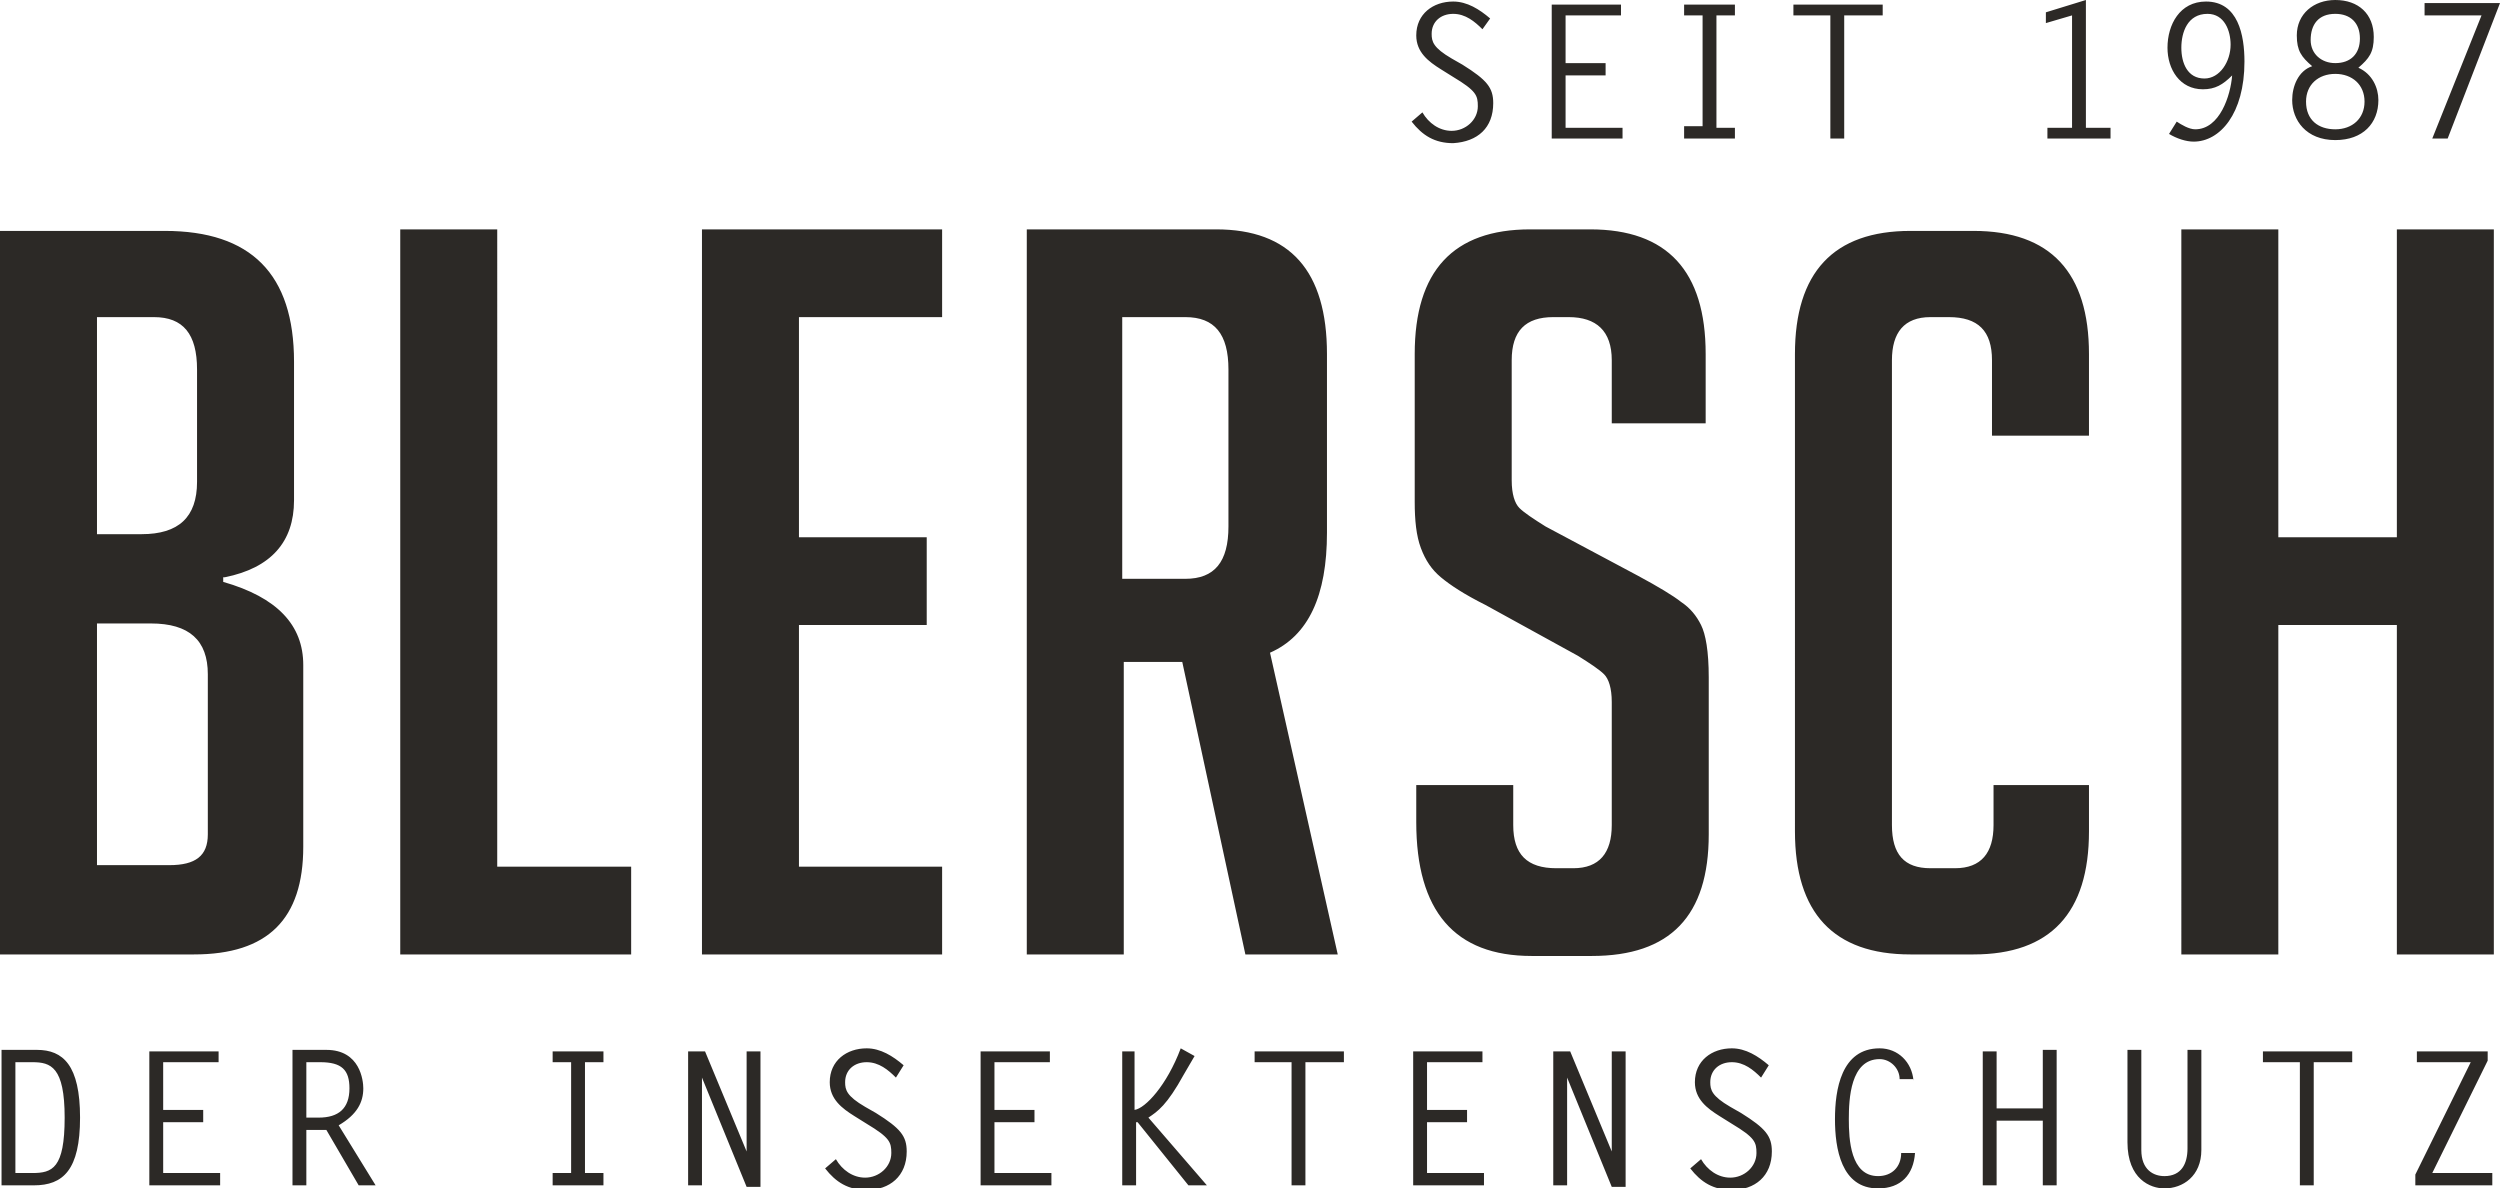
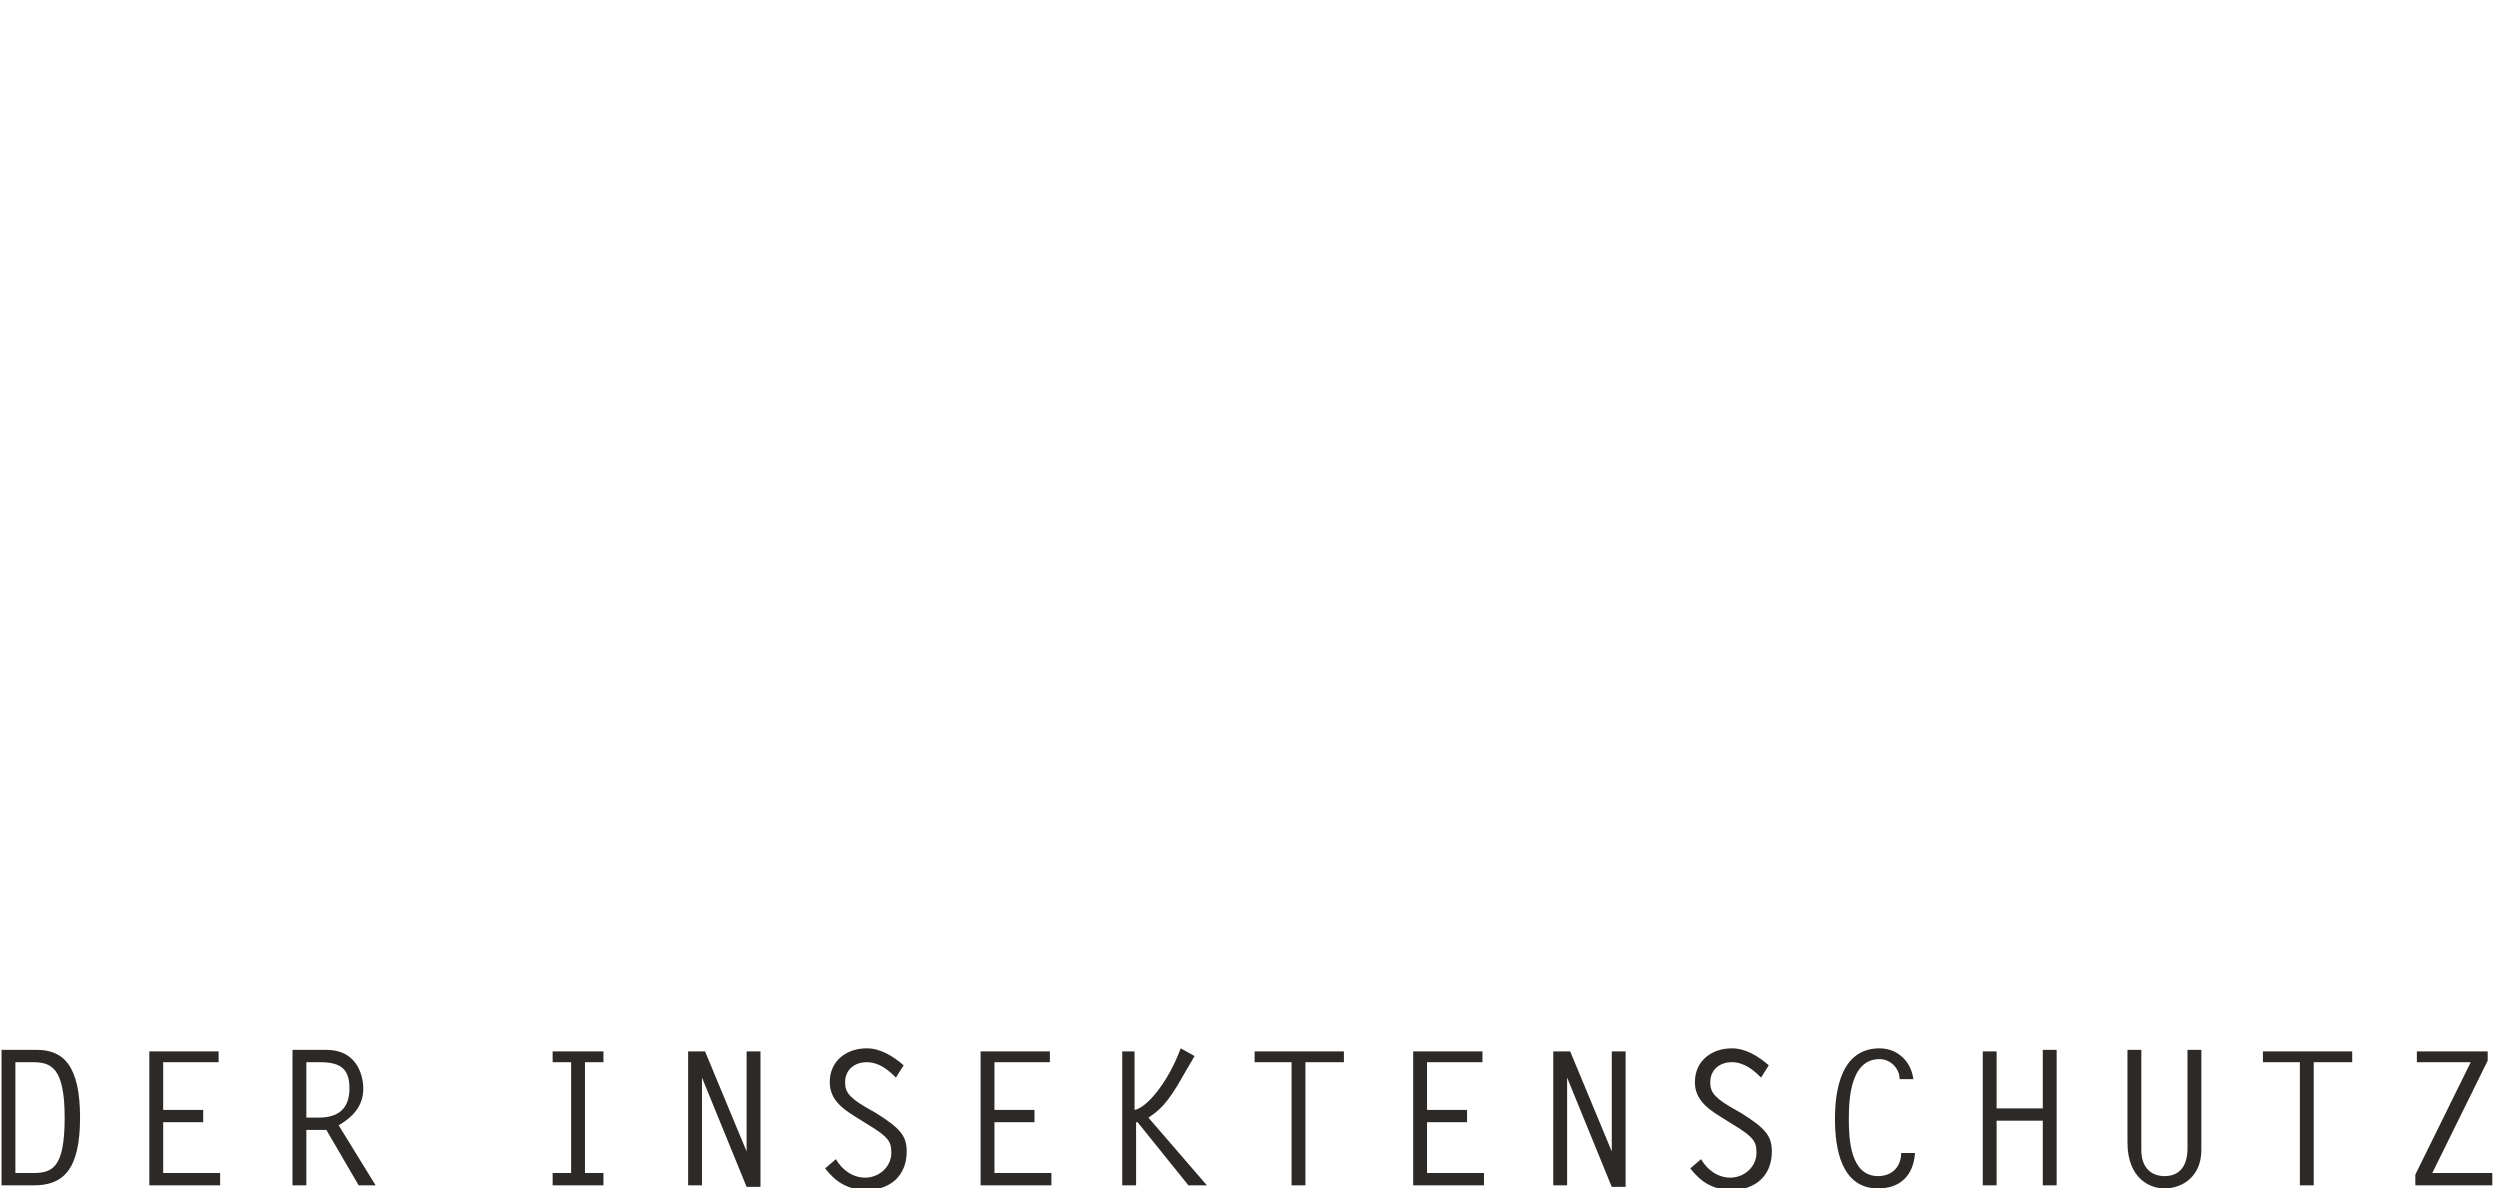
<svg xmlns="http://www.w3.org/2000/svg" version="1.1" id="Ebene_1" x="0px" y="0px" viewBox="0 0 162.4 77.2" style="enable-background:new 0 0 162.4 77.2;" xml:space="preserve">
  <style type="text/css">
	.st0{fill:#2C2926;}
</style>
  <g>
-     <path class="st0" d="M162,62V14.9h-6.3v20H148v-20h-6.3V62h6.3V40.6h7.7V62H162z M129.5,51v2.6c0,1.8-0.8,2.8-2.5,2.8h-1.6   c-1.7,0-2.5-0.9-2.5-2.8V23.4c0-1.8,0.8-2.8,2.5-2.8h1.2c1.9,0,2.8,0.9,2.8,2.8v4.9h6.3v-5.3c0-5.3-2.5-8-7.5-8h-4.1   c-5,0-7.5,2.7-7.5,8V54c0,5.3,2.5,8,7.5,8h4.1c5,0,7.5-2.7,7.5-8v-3H129.5z M110.8,27.6V23c0-5.4-2.5-8.1-7.5-8.1h-3.9   c-5,0-7.5,2.7-7.5,8.1v9.6c0,1.2,0.1,2.2,0.4,3c0.3,0.8,0.7,1.4,1.3,1.9c0.6,0.5,1.5,1.1,2.9,1.8l6,3.3c0.8,0.5,1.4,0.9,1.7,1.2   c0.3,0.3,0.5,0.9,0.5,1.8v8c0,1.8-0.8,2.8-2.5,2.8h-1.1c-1.9,0-2.8-0.9-2.8-2.8V51h-6.3v2.4c0,5.8,2.5,8.7,7.5,8.7h3.9   c5.1,0,7.6-2.6,7.6-7.9V44c0-1.7-0.2-2.8-0.5-3.4c-0.3-0.6-0.7-1.1-1.3-1.5c-0.5-0.4-1.5-1-2.8-1.7l-6-3.2   c-0.8-0.5-1.4-0.9-1.7-1.2c-0.3-0.3-0.5-0.9-0.5-1.8v-7.8c0-1.9,0.9-2.8,2.7-2.8h1c1.8,0,2.8,0.9,2.8,2.8v4.1H110.8z M72.9,20.6   h4.1c1.9,0,2.8,1.1,2.8,3.4v10.2c0,2.3-0.9,3.4-2.8,3.4h-4.1V20.6z M66.7,62h6.3V43h3.8l4.1,19h6l-4.4-19.6   c2.5-1.1,3.7-3.7,3.7-7.8V23c0-5.4-2.4-8.1-7.2-8.1H66.7V62z M61.2,62v-5.7h-9.3V40.6h8.3v-5.7h-8.3V20.6h9.3v-5.7H45.6V62H61.2z    M41,56.3h-8.7V14.9H26V62H41V56.3z M6.3,20.6H10c1.9,0,2.8,1.1,2.8,3.4v7.3c0,2.3-1.2,3.4-3.6,3.4H6.3V20.6z M6.3,40.5h3.5   c2.5,0,3.7,1.1,3.7,3.3v10.4c0,1.4-0.8,2-2.5,2H6.3V40.5z M14.6,37.5c3-0.6,4.5-2.3,4.5-5v-9c0-5.7-2.8-8.5-8.4-8.5H0V62h12.6   c4.8,0,7.1-2.3,7.1-7V43.2c0-2.6-1.7-4.4-5.2-5.4V37.5z" />
-     <path class="st0" d="M157.5,0.3V1h3.7L158,9h1l3.4-8.8H157.5z M153.2,4.4c0.7-0.6,1-1,1-2c0-1.5-1-2.4-2.5-2.4   c-1.4,0-2.5,0.9-2.5,2.3c0,1,0.3,1.4,1,2c-0.9,0.3-1.3,1.3-1.3,2.2c0,1.3,0.9,2.6,2.8,2.6c1.8,0,2.8-1.1,2.8-2.6   C154.5,5.7,154.1,4.8,153.2,4.4 M153.3,2.5c0,1-0.6,1.6-1.6,1.6c-0.9,0-1.6-0.6-1.6-1.5c0-1,0.5-1.7,1.6-1.7   C152.7,0.9,153.3,1.5,153.3,2.5 M149.8,6.6c0-1.1,0.8-1.8,1.9-1.8c1.1,0,1.9,0.7,1.9,1.8c0,1.1-0.8,1.8-1.9,1.8   C150.6,8.4,149.8,7.8,149.8,6.6 M140.9,8.7c0.5,0.3,1.1,0.5,1.6,0.5c1.7,0,3.3-1.8,3.3-5.2c0-1.7-0.4-3.9-2.5-3.9   c-1.7,0-2.5,1.5-2.5,3c0,1.4,0.8,2.7,2.3,2.7c0.8,0,1.3-0.3,1.9-0.9c-0.1,1.3-0.8,3.5-2.4,3.5c-0.4,0-0.9-0.3-1.2-0.5L140.9,8.7z    M141.7,3.1c0-1,0.4-2.2,1.7-2.2c1.1,0,1.5,1.1,1.5,2c0,1.1-0.7,2.2-1.7,2.2C142.1,5.1,141.7,4.1,141.7,3.1 M135.5,0l-2.6,0.8v0.7   l1.7-0.5v7.3H133V9h4.1V8.3h-1.6V0z M122.3,0.3h-5.8V1h2.4v8h0.9V1h2.5V0.3z M112.7,0.3h-3.3V1h1.2v7.2h-1.2V9h3.3V8.3h-1.2V1h1.2   V0.3z M105.3,0.3h-4.5V9h4.6V8.3h-3.7V4.9h2.6V4.1h-2.6V1h3.6V0.3z M96.8,1.2c-0.7-0.6-1.5-1.1-2.4-1.1c-1.3,0-2.4,0.8-2.4,2.2   c0,1.1,0.8,1.7,1.6,2.2l0.8,0.5c1.5,0.9,1.6,1.2,1.6,1.9c0,0.9-0.8,1.6-1.7,1.6c-0.8,0-1.5-0.5-1.9-1.2l-0.7,0.6   c0.7,0.9,1.5,1.4,2.7,1.4C96,9.2,97,8.3,97,6.7c0-1-0.4-1.5-2-2.5l-0.7-0.4C93.1,3.1,93,2.7,93,2.2c0-0.8,0.6-1.3,1.4-1.3   c0.8,0,1.4,0.5,1.9,1L96.8,1.2z" />
    <path class="st0" d="M157,68.3V69h3.5l-3.6,7.3V77h5v-0.8H158l3.6-7.3v-0.6H157z M152.9,68.3H147V69h2.4v8h0.9v-8h2.5V68.3z    M142.1,68.3v6.3c0,1-0.4,1.8-1.5,1.8c-0.7,0-1.5-0.4-1.5-1.7v-6.5h-0.9v6c0,2.4,1.5,3,2.4,3c1.2,0,2.4-0.8,2.4-2.5v-6.5H142.1z    M129.7,68.3h-0.9V77h0.9v-4.2h3V77h0.9v-8.8h-0.9v3.8h-3V68.3z M124.3,70.2c-0.1-1.2-1-2.1-2.2-2.1c-2.5,0-2.9,2.7-2.9,4.6   c0,1.9,0.4,4.5,2.8,4.5c1.5,0,2.3-0.9,2.4-2.3h-0.9c0,0.9-0.6,1.5-1.5,1.5c-1.8,0-1.9-2.4-1.9-3.7c0-1.3,0.1-3.9,2-3.9   c0.7,0,1.3,0.6,1.3,1.3H124.3z M114.9,69.2c-0.7-0.6-1.5-1.1-2.4-1.1c-1.3,0-2.4,0.8-2.4,2.2c0,1.1,0.8,1.7,1.6,2.2l0.8,0.5   c1.5,0.9,1.6,1.2,1.6,1.9c0,0.9-0.8,1.6-1.7,1.6c-0.8,0-1.5-0.5-1.9-1.2l-0.7,0.6c0.7,0.9,1.5,1.4,2.7,1.4c1.5,0,2.6-0.9,2.6-2.5   c0-1-0.4-1.5-2-2.5l-0.7-0.4c-1.2-0.7-1.3-1.1-1.3-1.6c0-0.8,0.6-1.3,1.4-1.3c0.8,0,1.4,0.5,1.9,1L114.9,69.2z M100.9,77h0.9v-7   l0,0l2.9,7.1h0.9v-8.8h-0.9v6.5h0l-2.7-6.5h-1.1V77z M96.3,68.3h-4.5V77h4.6v-0.8h-3.7v-3.3h2.6v-0.8h-2.6V69h3.6V68.3z M87.3,68.3   h-5.8V69h2.4v8h0.9v-8h2.5V68.3z M73.8,68.3h-0.9V77h0.9v-4.1h0.1l3.3,4.1h1.2l-3.8-4.4c0.6-0.4,1.2-0.8,2.3-2.8l0.7-1.2l-0.9-0.5   c-0.9,2.4-2.3,3.9-3,4V68.3z M68.2,68.3h-4.5V77h4.6v-0.8h-3.7v-3.3h2.6v-0.8h-2.6V69h3.6V68.3z M58.7,69.2   c-0.7-0.6-1.5-1.1-2.4-1.1c-1.3,0-2.4,0.8-2.4,2.2c0,1.1,0.8,1.7,1.6,2.2l0.8,0.5c1.5,0.9,1.6,1.2,1.6,1.9c0,0.9-0.8,1.6-1.7,1.6   c-0.8,0-1.5-0.5-1.9-1.2l-0.7,0.6c0.7,0.9,1.5,1.4,2.7,1.4c1.5,0,2.6-0.9,2.6-2.5c0-1-0.4-1.5-2-2.5l-0.7-0.4   c-1.2-0.7-1.3-1.1-1.3-1.6c0-0.8,0.6-1.3,1.4-1.3c0.8,0,1.4,0.5,1.9,1L58.7,69.2z M44.7,77h0.9v-7l0,0l2.9,7.1h0.9v-8.8h-0.9v6.5h0   l-2.7-6.5h-1.1V77z M39.2,68.3h-3.3V69h1.2v7.2h-1.2V77h3.3v-0.8H38V69h1.2V68.3z M19.9,72.6V69h0.9c1.4,0,1.9,0.5,1.9,1.7   c0,1.3-0.7,1.9-2,1.9H19.9z M19,77h0.9v-3.6c0.4,0,0.9,0,1.3,0l2.1,3.6h1.1l-2.4-3.9c1.2-0.7,1.6-1.5,1.6-2.4   c0-0.5-0.2-2.5-2.4-2.5H19V77z M14.3,68.3H9.7V77h4.6v-0.8h-3.7v-3.3h2.6v-0.8h-2.6V69h3.6V68.3z M1,69h1.1c1.2,0,2.1,0.3,2.1,3.6   c0,3.3-0.8,3.6-2.1,3.6H1V69z M0.1,77h2.1c1.9,0,3-1,3-4.4c0-3.4-1.1-4.4-2.8-4.4H0.1V77z" />
  </g>
</svg>